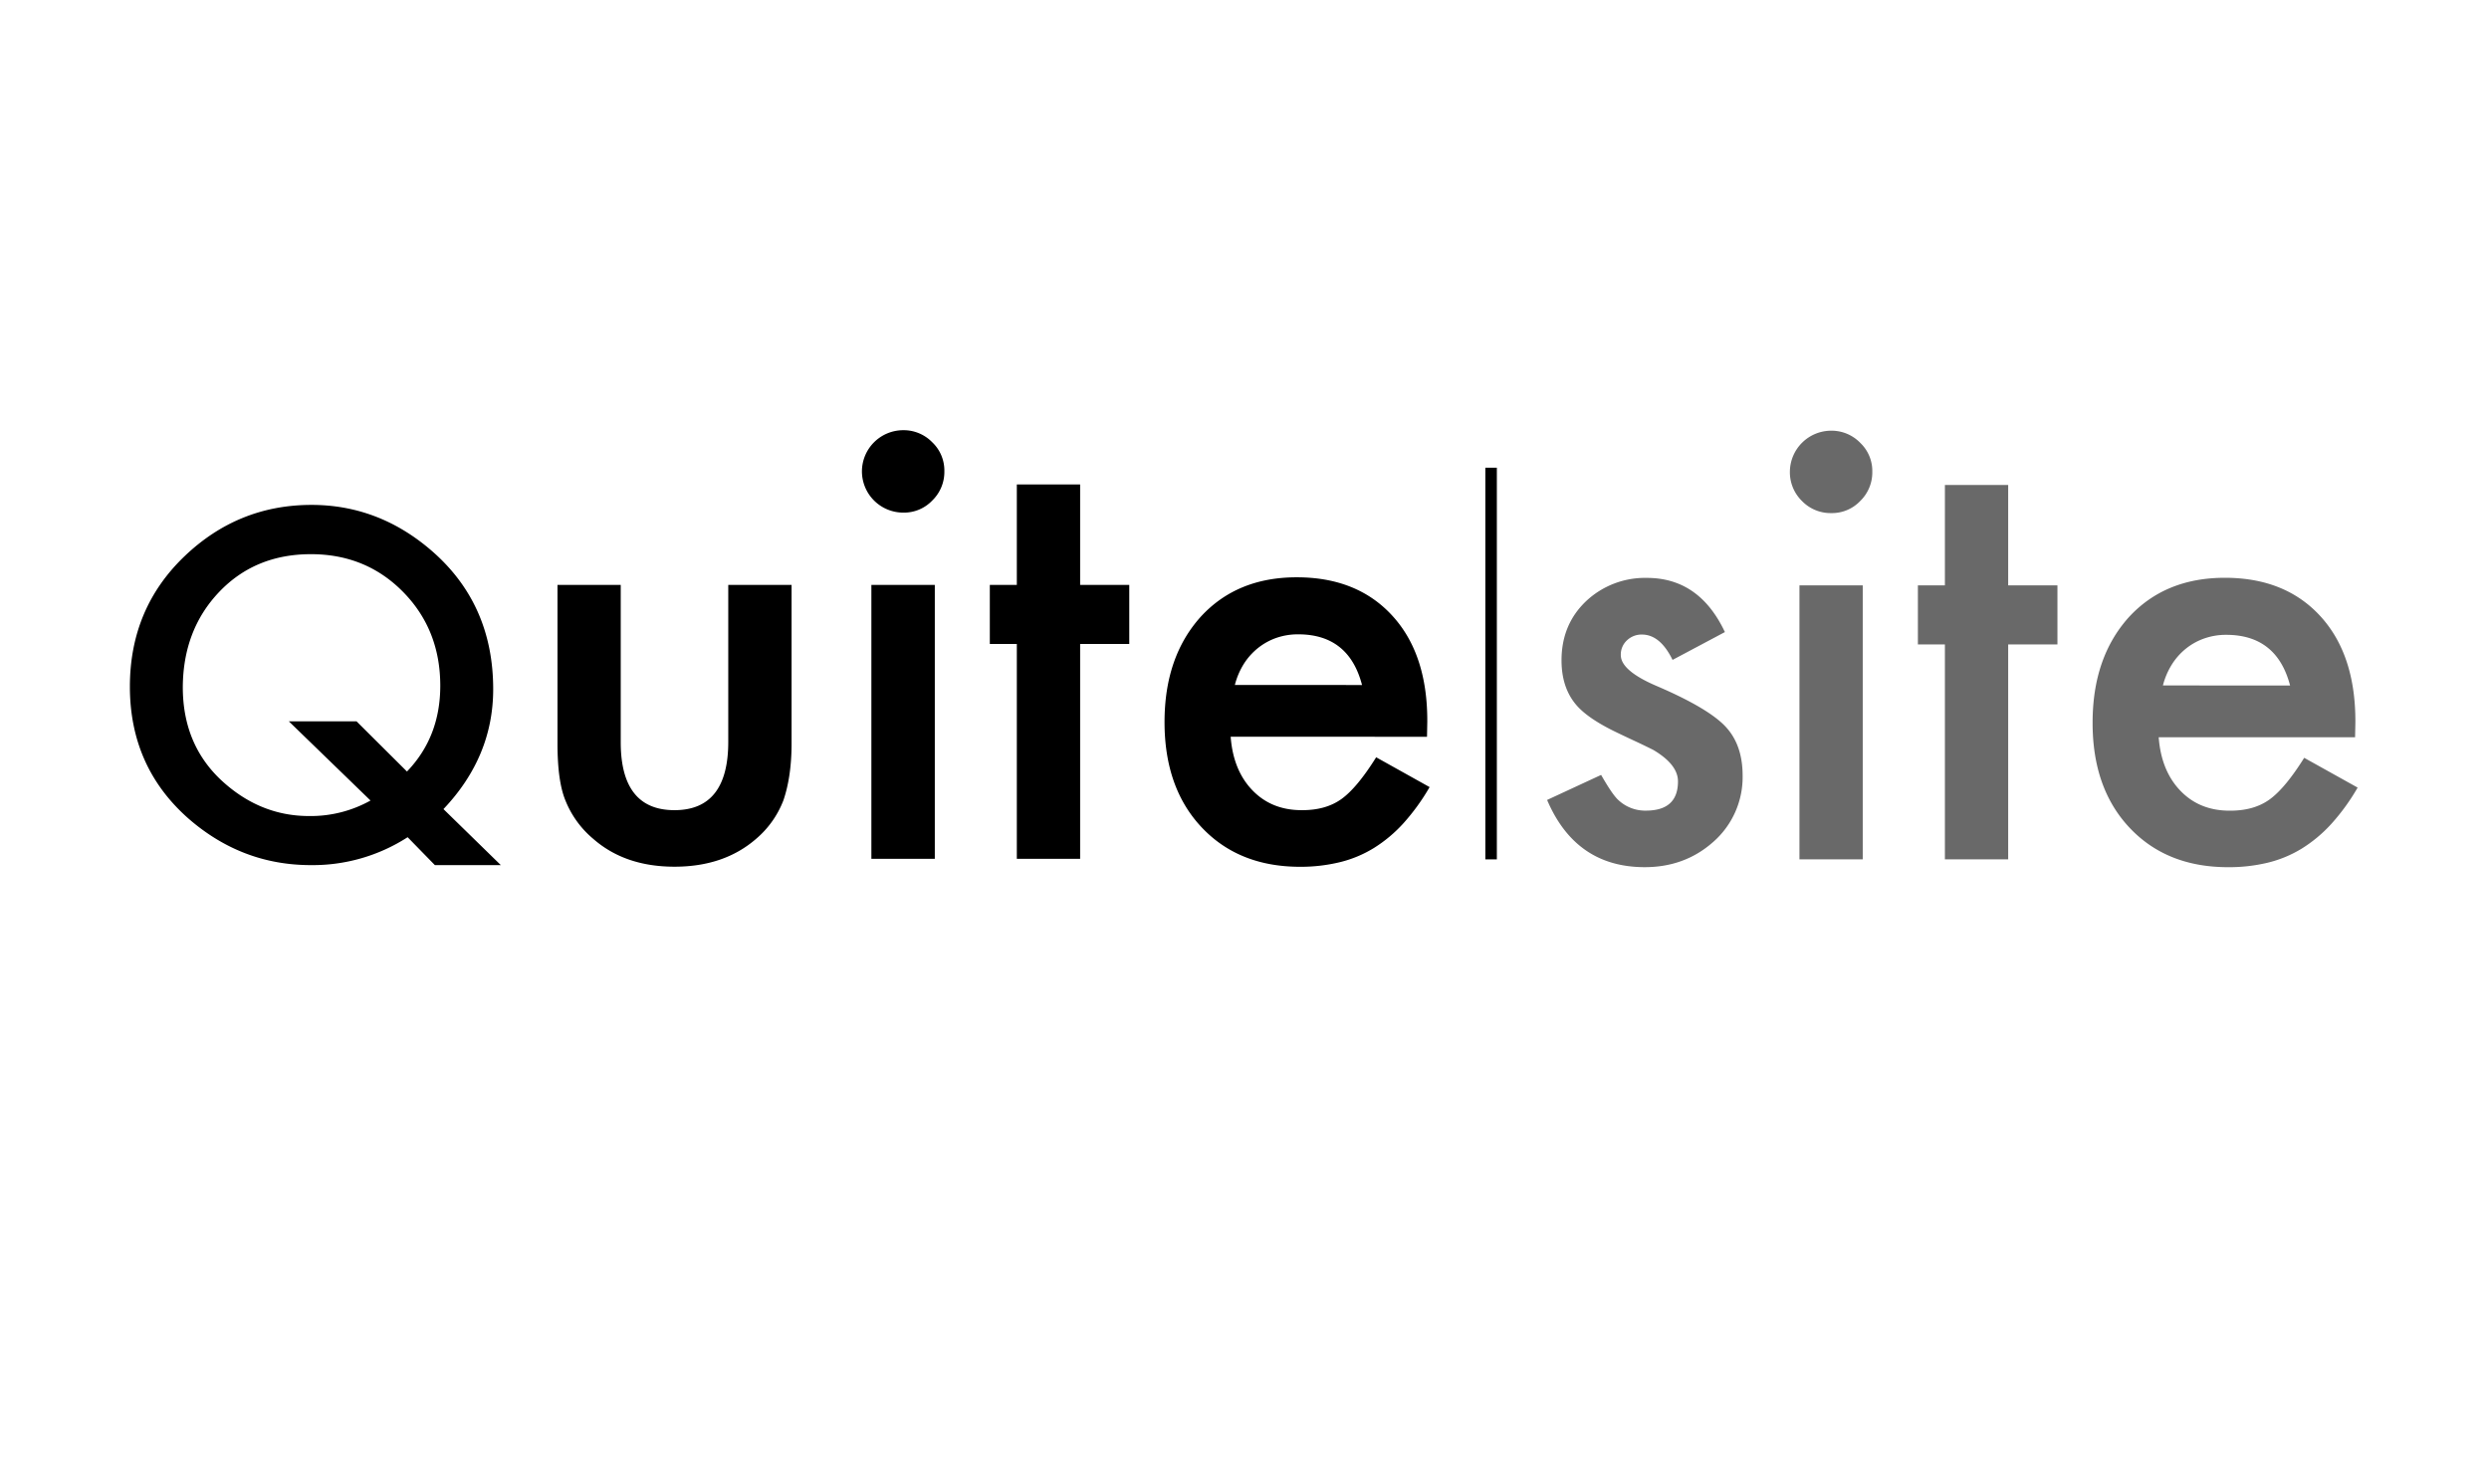
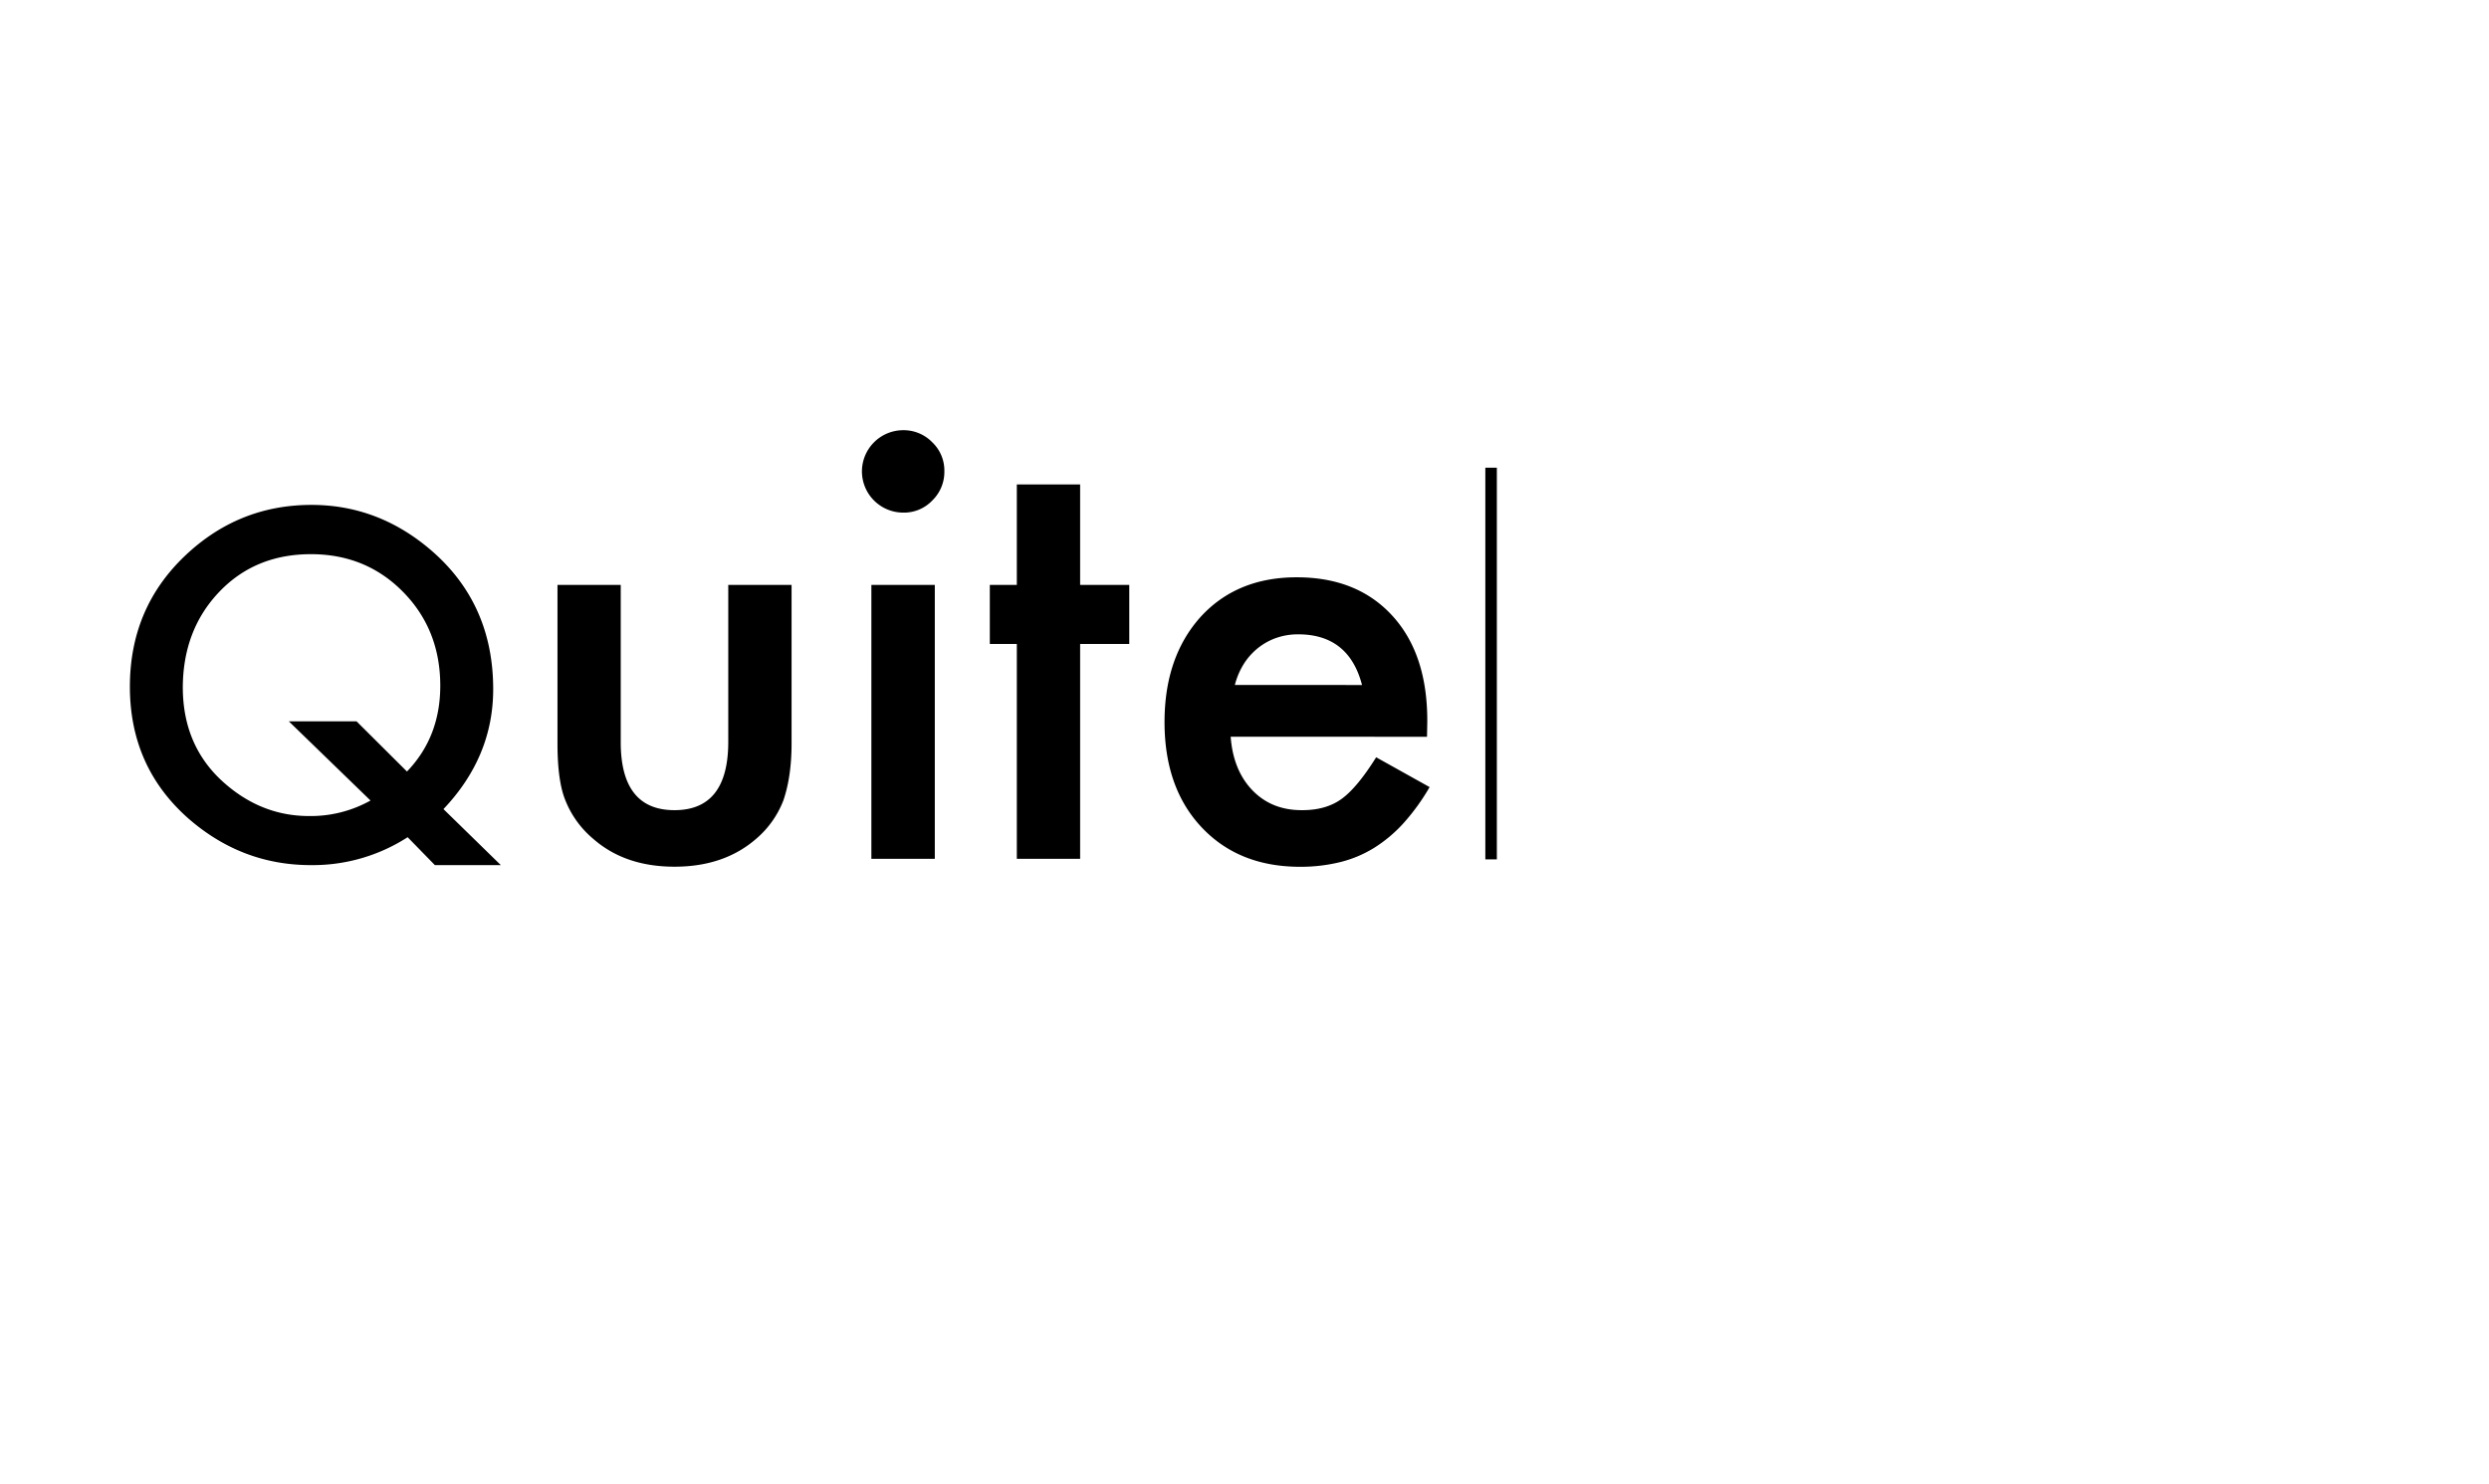
<svg xmlns="http://www.w3.org/2000/svg" data-name="Layer 1" viewBox="0 0 1080 644">
  <path d="M217.31 375.49H188.7l-11.82-12.11a76 76 0 01-42 12.11q-30 0-53.22-20.31-25.29-22.37-25.3-57.13 0-34.08 23.93-56.83 23.24-22.08 54.88-22.07 28.71 0 51.47 19.33Q214 261.73 214 299.13q0 29.3-21.58 52.05zm-62.6-62.4l21.88 21.78q14.44-15 14.45-37.21 0-24.32-16.11-40.72t-40-16.41q-24.22 0-39.84 16.41t-15.77 41.31q0 24.4 16.21 39.94 16.91 16 38.58 16a53.21 53.21 0 0026.66-6.73l-35.45-34.38zm114.63-59.23v68.24q0 29.53 23.31 29.54T316 322.1v-68.24h27.47v68.85q0 14.28-3.54 24.66a41.41 41.41 0 01-11.85 16.72q-13.91 12.09-35.4 12.09t-35.27-12.09a42.07 42.07 0 01-12.09-16.72q-3.42-8.31-3.42-24.66v-68.85zM374 204.42a17.93 17.93 0 0117.82-17.7 17.29 17.29 0 0112.7 5.25 16.9 16.9 0 015.25 12.58 17.29 17.29 0 01-5.25 12.69 16.9 16.9 0 01-12.57 5.25A17.93 17.93 0 01374 204.42zm31.62 49.44v118.9H378.1v-118.9zm63.06 25.64v93.26h-27.47V279.5h-11.72v-25.64h11.72v-43.58h27.47v43.58H490v25.64zm150.51 40.28H534q1.1 14.66 9.52 23.32t21.61 8.54q10.25 0 17-4.88t15-18.07l23.19 12.94a93.07 93.07 0 01-11.35 15.69 60.54 60.54 0 01-12.82 10.74 51.29 51.29 0 01-14.77 6.16 72 72 0 01-17.21 2q-26.61 0-42.73-17.09t-16.14-45.7q0-28.2 15.63-45.65 15.74-17.22 41.74-17.21 26.25 0 41.51 16.72t15.13 46zM591 297.32q-5.73-22-27.71-22a28.68 28.68 0 00-9.4 1.52 27.11 27.11 0 00-8 4.4 27.94 27.94 0 00-6.17 6.89 32.21 32.21 0 00-3.9 9.16z" />
  <path fill="none" stroke="#000" stroke-miterlimit="10" stroke-width="5" d="M647 203v170" />
-   <path d="M748.45 274.34l-22.71 12.08q-5.37-11-13.3-11a9.13 9.13 0 00-6.47 2.5 8.39 8.39 0 00-2.69 6.41q0 6.84 15.87 13.55 21.86 9.41 29.42 17.33t7.57 21.37a37.4 37.4 0 01-12.7 28.8q-12.33 11-29.78 11-29.91 0-42.36-29.17l23.44-10.87q4.88 8.55 7.44 10.87a17 17 0 0012 4.63q13.9 0 13.91-12.69 0-7.32-10.74-13.67-4.16-2.08-8.3-4t-8.42-4q-12-5.87-16.85-11.72-6.22-7.44-6.22-19.16 0-15.51 10.62-25.64a37.26 37.26 0 0126.36-10.13q22.8-.05 33.91 23.51zm28.2-69.7a17.93 17.93 0 0117.82-17.7 17.29 17.29 0 0112.69 5.25 16.88 16.88 0 015.25 12.57 17.31 17.31 0 01-5.25 12.7 16.87 16.87 0 01-12.57 5.24 17.26 17.26 0 01-12.69-5.24 17.45 17.45 0 01-5.25-12.82zm31.61 49.44V373H780.8V254.08zm63.11 25.63V373h-27.46v-93.29h-11.72v-25.63h11.72V210.5h27.46v43.58h21.37v25.63zM1021.89 320h-85.21q1.1 14.65 9.52 23.32t21.61 8.54q10.25 0 17-4.88t15-18.06l23.19 12.92a91.72 91.72 0 01-11.35 15.69 60.54 60.54 0 01-12.82 10.74 51.47 51.47 0 01-14.83 6.17 72 72 0 01-17.21 1.95q-26.61 0-42.72-17.09T908 313.65q0-28.2 15.63-45.66 15.75-17.21 41.75-17.21 26.24 0 41.5 16.72t15.14 46zm-28.2-22.46q-5.75-22-27.71-22a28.38 28.38 0 00-9.4 1.53 26.78 26.78 0 00-8 4.39 27.77 27.77 0 00-6.16 6.9 32.16 32.16 0 00-3.91 9.15z" fill="#696969" />
</svg>